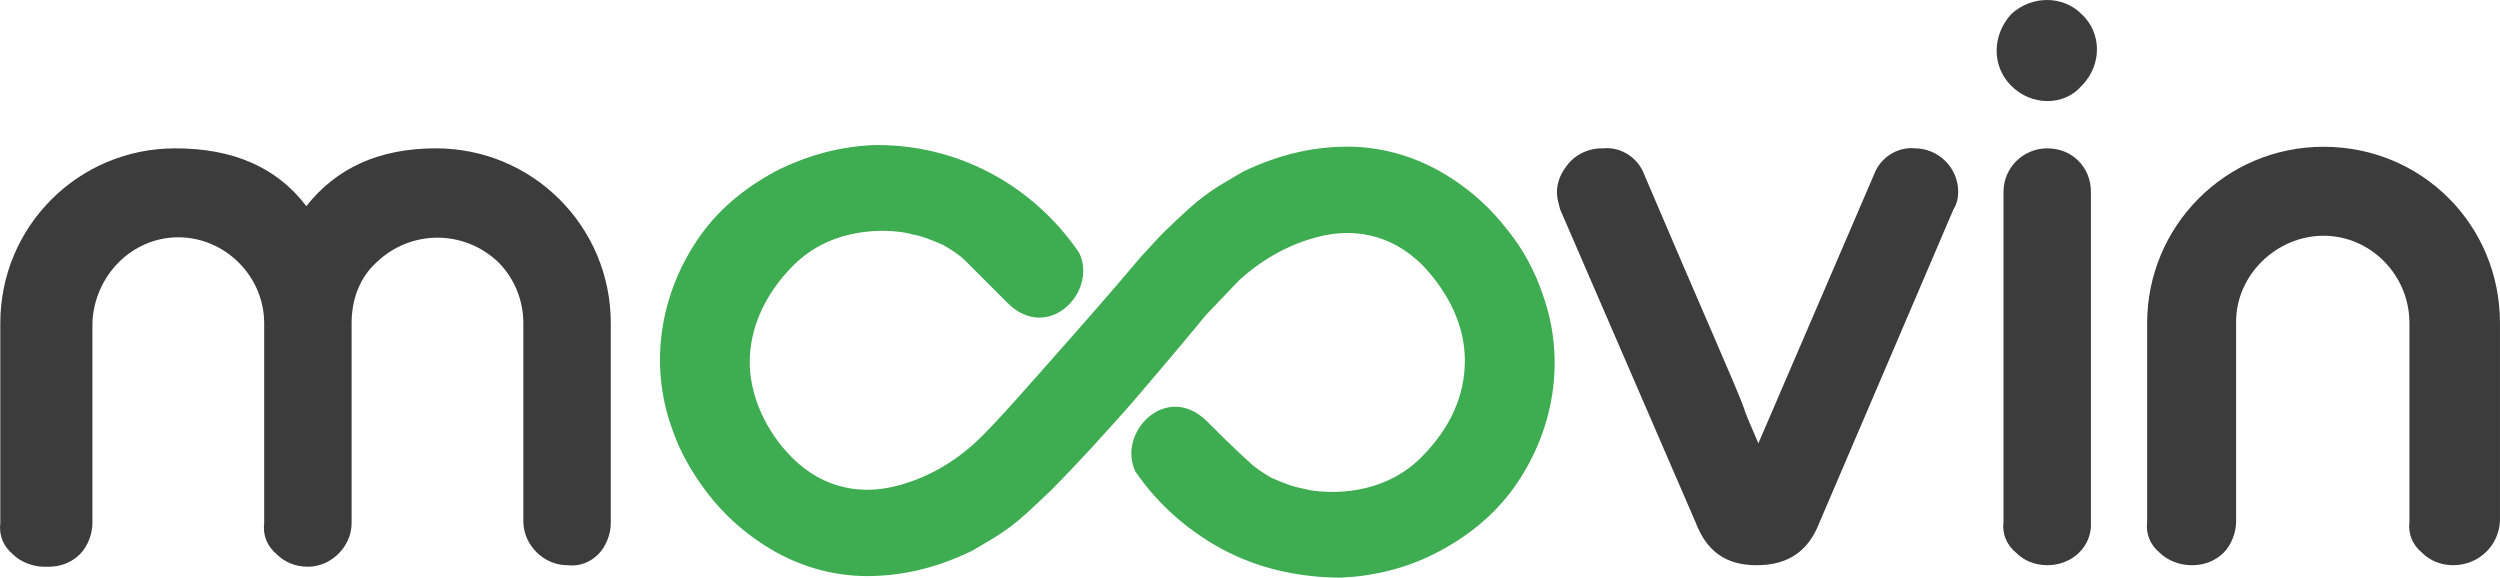
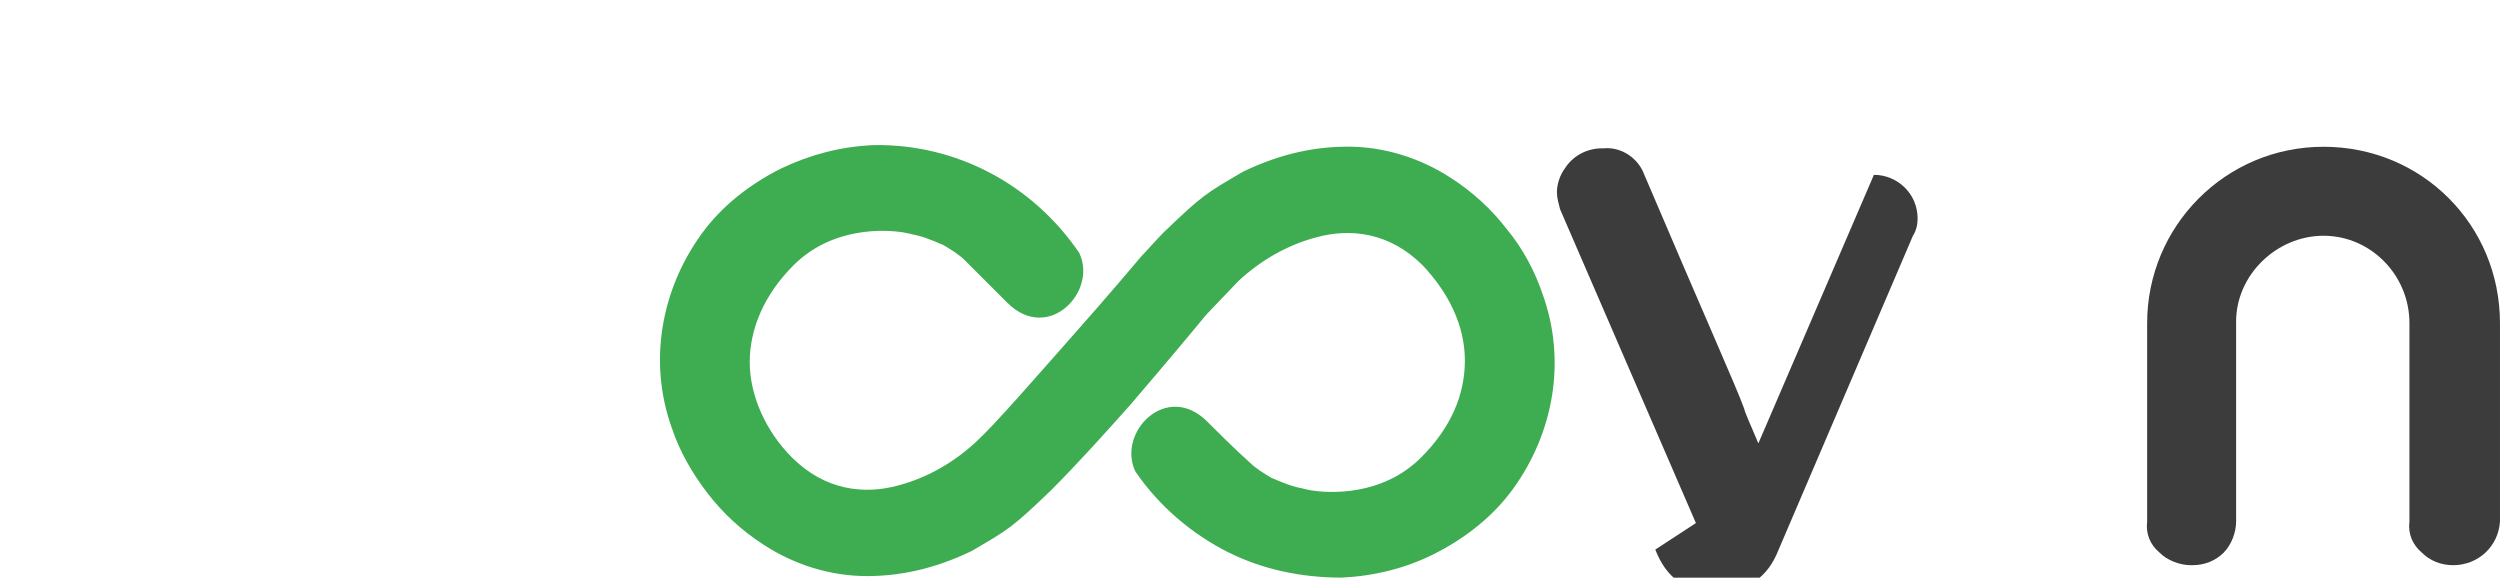
<svg xmlns="http://www.w3.org/2000/svg" id="Camada_2" data-name="Camada 2" viewBox="0 0 757.71 175.09">
  <defs>
    <style>
      .cls-1 {
        fill: #3c3c3c;
      }

      .cls-2 {
        fill: #3eac51;
      }
    </style>
  </defs>
  <g id="Camada_1-2" data-name="Camada 1">
    <path class="cls-2" d="M372.51,167.52c-11.36-5.68-21.29-14.2-28.39-24.61-5.68-11.83,9.46-27.45,21.77-15.14,2.84,2.84,8.52,8.52,12.78,12.3,1.89,1.89,4.26,3.31,6.63,4.73,3.31,1.42,6.63,2.84,9.94,3.31-.95,0,0,0,1.89.47,5.68.95,21.77,1.89,33.6-9.94,8.99-8.99,13.25-18.93,13.25-29.34s-4.73-20.35-12.78-28.87c-9.94-9.94-21.77-11.36-32.18-8.52-8.99,2.37-17.04,7.1-23.66,13.25-1.89,1.89-8.52,8.99-9.94,10.41-1.89,2.37-11.36,13.72-22.71,26.97-7.57,8.52-16.09,17.98-24.13,26.03-11.83,11.36-12.78,11.83-24.13,18.46-11.83,5.68-22.24,7.57-31.71,7.57-10.88,0-21.77-3.31-31.23-9.46-6.63-4.26-12.3-9.46-17.04-15.62-4.73-6.15-8.52-12.78-10.88-19.88-7.1-19.88-3.31-41.64,8.99-58.68,6.15-8.52,14.67-15.14,24.13-19.88,8.99-4.26,17.98-6.63,27.92-7.1,25.08-.47,48.27,11.83,62.46,32.65,5.68,11.83-9.46,27.45-21.77,15.14-2.84-2.84-8.52-8.52-12.78-12.78-1.89-1.89-4.26-3.31-6.63-4.73-3.31-1.42-6.63-2.84-9.94-3.31.95,0,0,0-1.89-.47-5.68-.95-21.77-1.89-33.6,9.94-8.99,8.99-13.25,19.4-13.25,29.34s4.73,20.82,12.78,28.87c9.94,9.94,21.77,11.36,32.18,8.52,8.99-2.37,17.04-7.1,23.66-13.25,5.68-5.21,17.98-19.4,28.87-31.71,11.36-12.78,21.29-24.61,21.29-24.61h0c1.42-1.42,4.73-5.21,6.63-7.1,11.83-11.36,12.78-11.83,24.13-18.46,11.83-5.68,22.24-7.57,31.71-7.57,10.88,0,21.77,3.31,31.23,9.46,6.63,4.26,12.3,9.46,17.04,15.62,4.73,5.68,8.52,12.78,10.88,19.88,7.1,19.88,3.31,41.64-8.99,58.68-6.15,8.52-14.67,15.14-24.13,19.88-8.52,4.26-17.98,6.63-27.92,7.1-11.83,0-23.66-2.37-34.07-7.57" />
    <path class="cls-1" d="M743.51,171.3c-3.79,0-7.1-1.42-9.46-3.79-2.84-2.37-4.26-5.68-3.79-9.46v-60.1c0-14.67-11.83-26.5-26.03-26.5s-26.5,11.83-26.5,26.03v60.57c0,3.31-1.42,7.1-3.79,9.46-2.37,2.37-5.68,3.79-9.46,3.79h-.47c-3.31,0-7.1-1.42-9.46-3.79-2.84-2.37-4.26-5.68-3.79-9.46v-60.1c0-29.34,23.66-53.47,53.47-53.47s53.47,23.66,53.47,53.47v60.1c-.47,7.57-6.62,13.25-14.2,13.25h0Z" />
-     <path class="cls-1" d="M620.48,171.3c-3.79,0-7.1-1.42-9.46-3.79-2.84-2.37-4.26-5.68-3.79-9.46V58.21c0-7.57,6.15-13.25,13.25-13.25h0c3.79,0,7.1,1.42,9.46,3.79,2.37,2.37,3.79,5.68,3.79,9.46v99.85c.47,7.57-5.68,13.25-13.25,13.25h0Z" />
-     <path class="cls-1" d="M514,158.53l-41.17-95.12c-.47-1.89-.95-3.31-.95-5.21,0-2.37.95-5.21,2.37-7.1,2.37-3.79,6.63-6.15,11.36-6.15h.47c5.21-.47,10.41,2.84,12.3,8.04,17.51,41.17,27.92,64.36,30.29,70.98,0,.47,1.42,3.79,4.26,10.41l35.02-81.39c1.89-5.21,7.1-8.52,12.3-8.04h0c7.1,0,13.25,5.68,13.25,13.25,0,1.89-.47,3.79-1.42,5.21l-40.7,95.12c-3.31,8.52-9.46,12.78-18.93,12.78s-15.14-4.26-18.46-12.78" />
-     <path class="cls-1" d="M171.87,171.3c-7.1,0-13.25-6.15-13.25-13.25v-60.1c0-7.1-2.84-13.72-7.57-18.46-10.41-9.94-26.5-9.94-36.91,0-5.21,4.73-7.57,11.36-7.57,18.46v60.57c0,7.1-6.15,13.25-13.25,13.25h0c-3.79,0-7.1-1.42-9.46-3.79-2.84-2.37-4.26-5.68-3.79-9.46v-60.57c0-14.2-11.83-26.03-26.03-26.03s-25.55,11.83-26.03,26.03v60.57c0,3.31-1.42,7.1-3.79,9.46-2.37,2.37-5.68,3.79-9.46,3.79h-1.42c-3.31,0-7.1-1.42-9.46-3.79-2.84-2.37-4.26-5.68-3.79-9.46v-60.57C.09,68.62,23.75,44.96,53.09,44.96c17.51,0,30.76,5.68,39.75,17.51,8.99-11.36,21.77-17.51,39.28-17.51,29.34,0,53,23.66,53,53v60.57c0,3.31-1.42,7.1-3.79,9.46-2.37,2.37-5.68,3.79-9.46,3.31h0Z" />
-     <path class="cls-1" d="M609.59,26.03c-6.15-6.15-5.68-15.62,0-21.77,6.15-5.68,15.62-5.68,21.29,0,6.15,5.68,6.15,15.14.47,21.29l-.47.47c-5.21,6.15-15.14,6.15-21.29,0h0" />
+     <path class="cls-1" d="M514,158.53l-41.17-95.12c-.47-1.89-.95-3.31-.95-5.21,0-2.37.95-5.21,2.37-7.1,2.37-3.79,6.63-6.15,11.36-6.15h.47c5.21-.47,10.41,2.84,12.3,8.04,17.51,41.17,27.92,64.36,30.29,70.98,0,.47,1.42,3.79,4.26,10.41l35.02-81.39h0c7.1,0,13.25,5.68,13.25,13.25,0,1.89-.47,3.79-1.42,5.21l-40.7,95.12c-3.31,8.52-9.46,12.78-18.93,12.78s-15.14-4.26-18.46-12.78" />
  </g>
</svg>